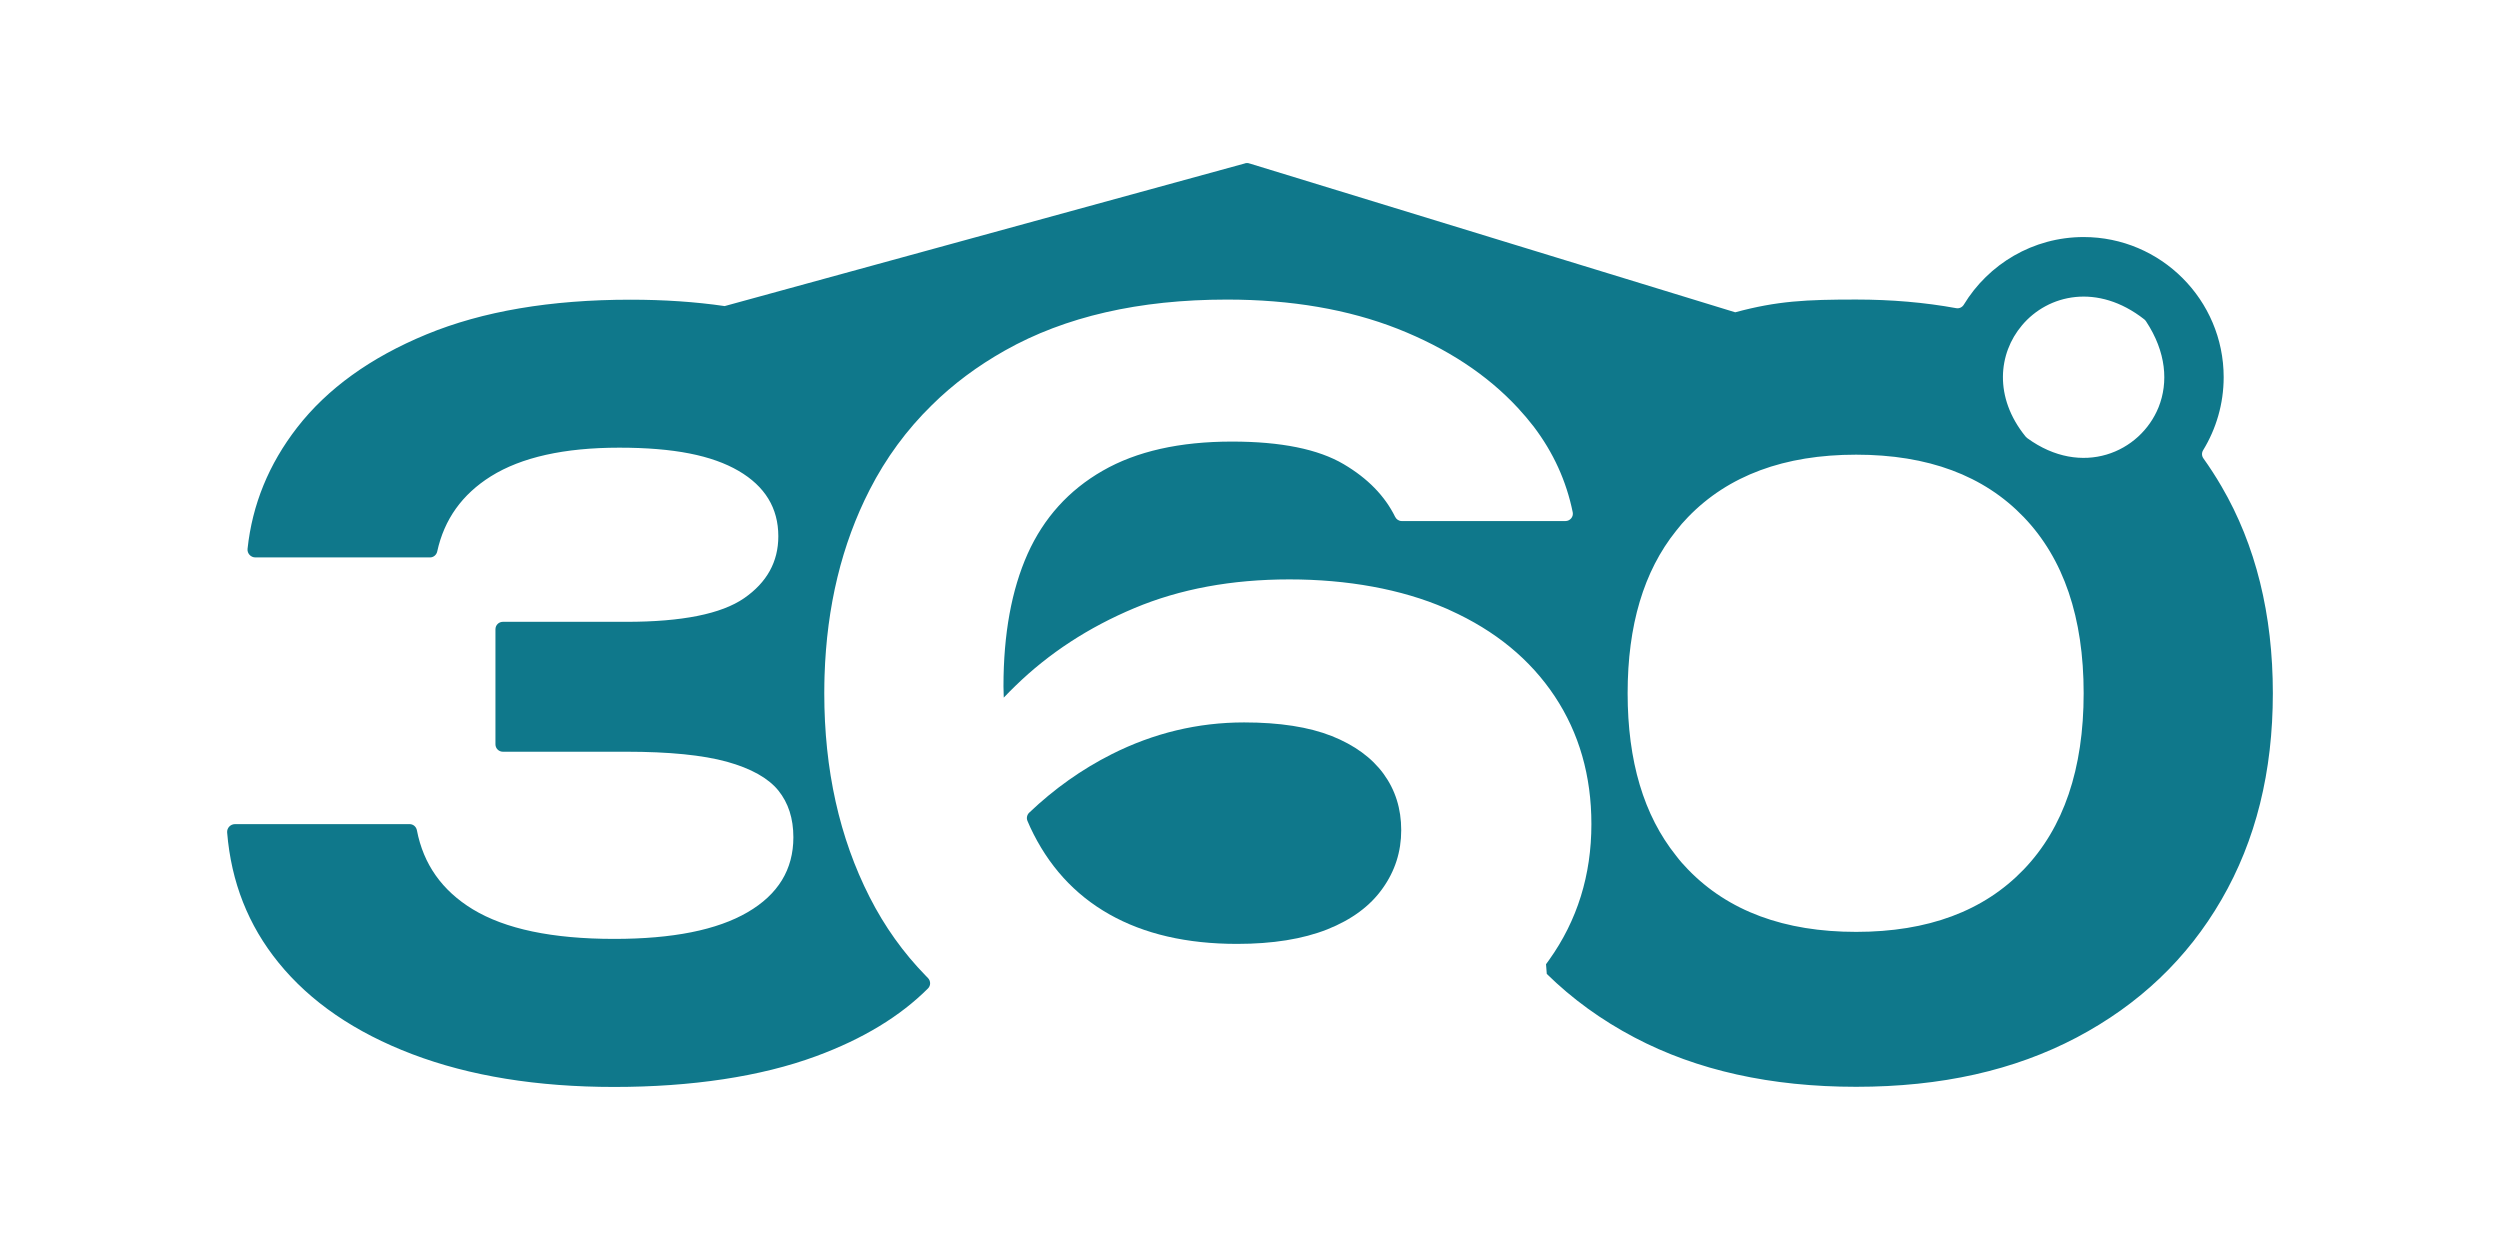
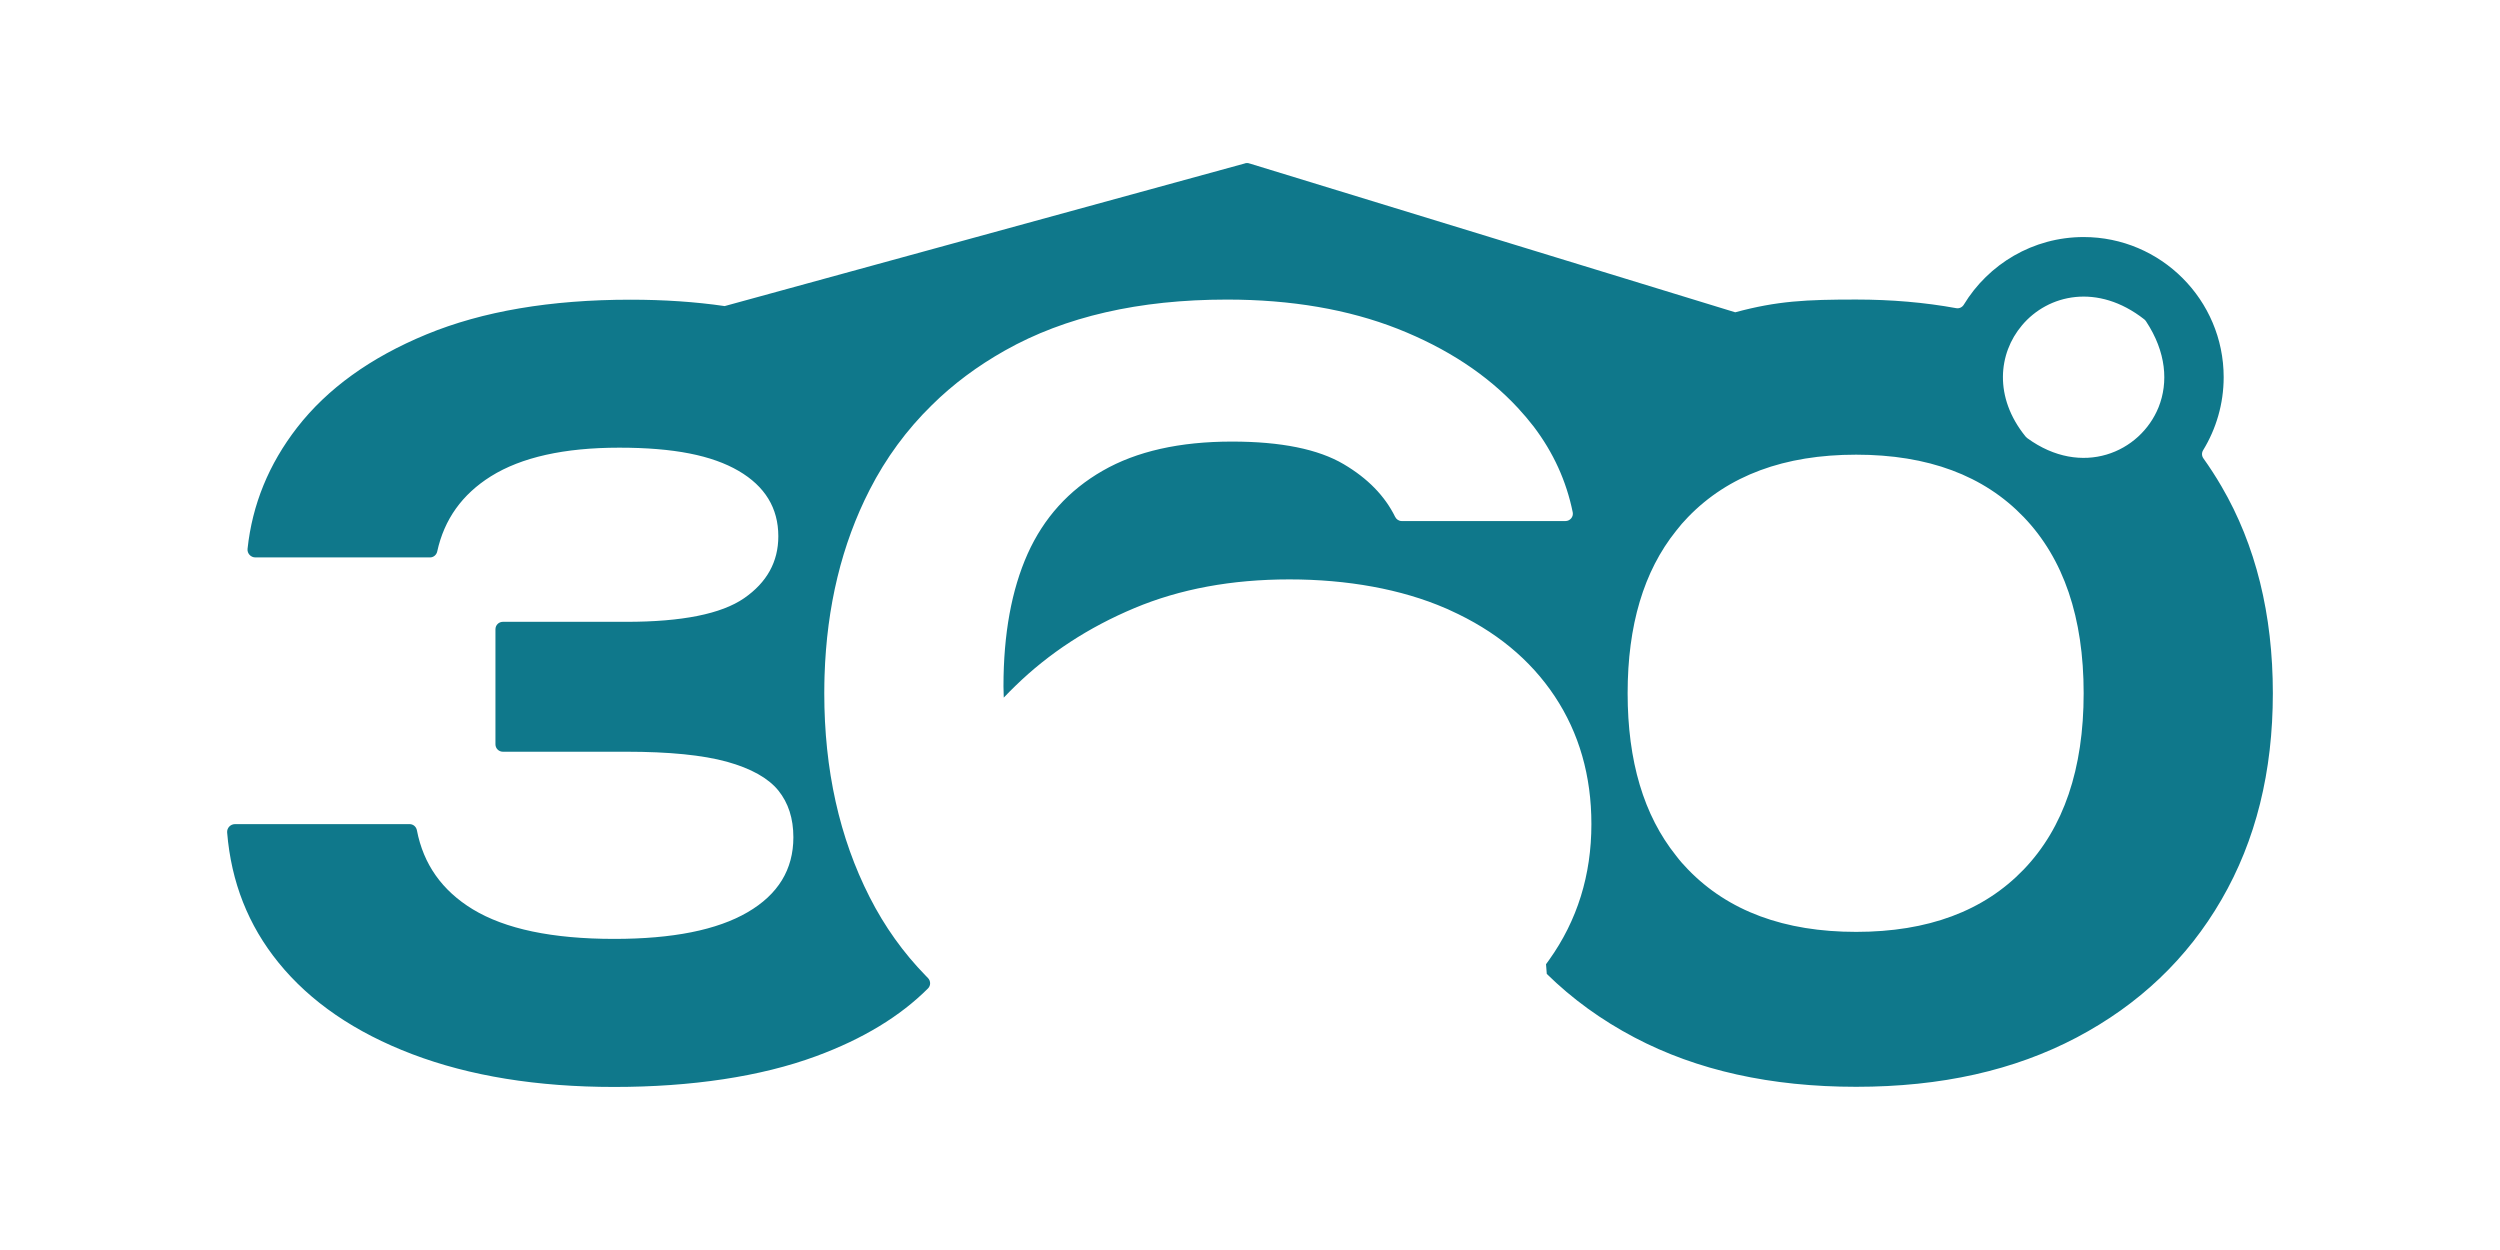
<svg xmlns="http://www.w3.org/2000/svg" id="_Слой_1" data-name="Слой 1" viewBox="0 0 1000 500">
  <defs>
    <style>
      .cls-1 {
        fill: #0f788b;
        stroke-width: 0px;
      }
    </style>
  </defs>
  <path class="cls-1" d="M499.89,65.43c-.69-.29-1.46-.29-2.15,0l-207.86,57h-.04c-11.71-1.71-24.27-2.55-37.69-2.55-31.96,0-59.15,4.63-81.55,13.87-22.44,9.27-39.66,21.71-51.74,37.26-11.35,14.64-17.96,30.82-19.84,48.52-.2,1.84,1.29,3.44,3.14,3.44h69.84c1.41,0,2.59-1.01,2.89-2.39,2.8-12.83,9.95-22.83,21.46-30.05,12.22-7.63,29.34-11.46,51.34-11.46s37.11,3.1,47.73,9.27c10.58,6.17,15.91,14.89,15.91,26.16,0,10.22-4.56,18.46-13.68,24.78-9.16,6.31-24.85,9.45-47.14,9.45h-49.37c-1.63,0-2.96,1.33-2.96,2.96v46.04c0,1.63,1.33,2.96,2.96,2.96h49.37c17.19,0,30.61,1.35,40.28,4.01,9.67,2.7,16.49,6.53,20.54,11.49,4.01,4.96,6.02,11.2,6.02,18.72,0,12.88-6.09,22.88-18.32,29.99-12.22,7.12-29.99,10.66-53.35,10.66-24.7,0-43.57-3.94-56.6-11.86-12.26-7.47-19.71-18-22.32-31.59-.27-1.41-1.46-2.46-2.9-2.46h-69.86c-1.82,0-3.29,1.55-3.14,3.37,1.62,19.82,8.45,37.13,20.54,52.02,12.73,15.69,30.58,27.92,53.53,36.64,22.95,8.72,49.88,13.1,80.75,13.1s58.6-4.12,80.75-12.3c18.74-6.9,33.63-15.96,44.78-27.12,1.14-1.14,1.1-3.01-.03-4.16-.29-.29-.57-.58-.85-.87-9.01-9.23-16.49-19.7-22.48-31.49-12.08-23.75-18.14-50.94-18.14-81.55,0-1.35,0-2.74.04-4.09,0-.98.04-1.93.07-2.92.88-27.73,6.86-52.51,18.03-74.33,6.53-12.77,14.85-24.08,24.89-33.9,8.47-8.39,18.24-15.65,29.26-21.86,24.01-13.54,53.64-20.36,88.78-20.36,25.8,0,48.53,3.94,68.27,11.68,19.74,7.81,35.76,18.35,48.09,31.64,2.26,2.45,4.34,4.89,6.31,7.44,7.91,10.42,13.11,21.87,15.64,34.33.37,1.81-1.07,3.5-2.92,3.5h-37.27s-28.21,0-28.21,0c-1.14,0-2.14-.67-2.64-1.69-4.13-8.38-10.98-15.4-20.56-21.05-10.18-6.02-25.1-9.05-44.7-9.05-20.91,0-38.17,3.87-51.74,11.68-13.54,7.77-23.54,18.86-29.99,33.2-6.42,14.38-9.67,32.04-9.67,52.98,0,1.53.07,3.07.11,4.56,1.53-1.64,3.14-3.21,4.74-4.78,13.39-13.03,29.23-23.35,47.51-31.02,18.24-7.66,38.9-11.49,62-11.49s44.81,3.87,62.54,11.57c.58.26,1.17.47,1.71.77,18.1,8.17,32.07,19.63,41.89,34.41,9.78,14.74,14.67,31.82,14.67,51.12,0,20.4-5.62,38.53-16.93,54.37-.4.56-.8,1.13-1.22,1.69.11,1.4.19,2.47.3,3.87,10.1,9.92,21.82,18.46,35.15,25.46,24.96,13.14,54.48,19.7,88.6,19.7s63.2-6.57,88.16-19.7c24.96-13.17,44.33-31.56,57.98-55.17,13.72-23.65,20.54-51.16,20.54-82.58s-6.82-59.26-20.54-82.72c-2.26-3.88-4.68-7.62-7.25-11.22-.69-.97-.72-2.22-.1-3.24,5.2-8.52,8.22-18.53,8.22-29.22,0-30.91-25.14-56.05-56.01-56.05-20.29,0-38.1,10.85-47.94,27.06-.64,1.05-1.82,1.61-3.03,1.39-12.56-2.3-25.94-3.45-40.04-3.45-20,0-31.5.54-48.36,5.1l-194.2-59.51ZM808.76,130.17c10.51-12.53,30.38-16.97,48.91-2.46.28.22.53.49.73.79,8.18,12.38,8.95,24.52,5.06,34.33-7.32,18.22-30.74,28.31-52.55,12.43-.24-.18-.47-.39-.66-.62-12.83-15.78-10.88-33.34-1.49-44.46ZM809.49,347.79c-15.98,16.64-38.31,24.96-67.03,24.96s-51.16-8.32-67.25-24.96c-1.72-1.75-3.32-3.58-4.78-5.51-12.95-16.17-19.38-37.84-19.38-64.99s6.42-48.79,19.38-64.95c1.46-1.9,3.06-3.76,4.78-5.51,16.09-16.64,38.5-24.96,67.25-24.96s51.05,8.32,67.03,24.96c15.98,16.64,23.97,40.17,23.97,70.46s-7.99,53.86-23.97,70.5Z" />
-   <path class="cls-1" d="M532.68,294.41c-9.12-3.61-20.84-5.44-35.03-5.44-18.54,0-36.2,4.27-52.95,12.7-12,6.05-23.01,13.87-33.02,23.4-.88.84-1.17,2.16-.7,3.28.36.86.73,1.71,1.11,2.54,7.12,15.25,17.62,26.89,31.6,34.81,13.98,7.92,31.02,11.86,51.16,11.86,14.23,0,26.24-1.93,36.05-5.8,9.78-3.9,17.15-9.34,22.11-16.35,5-6.97,7.48-14.74,7.48-23.35s-2.37-16.09-7.08-22.55c-4.71-6.42-11.6-11.46-20.73-15.11Z" />
</svg>